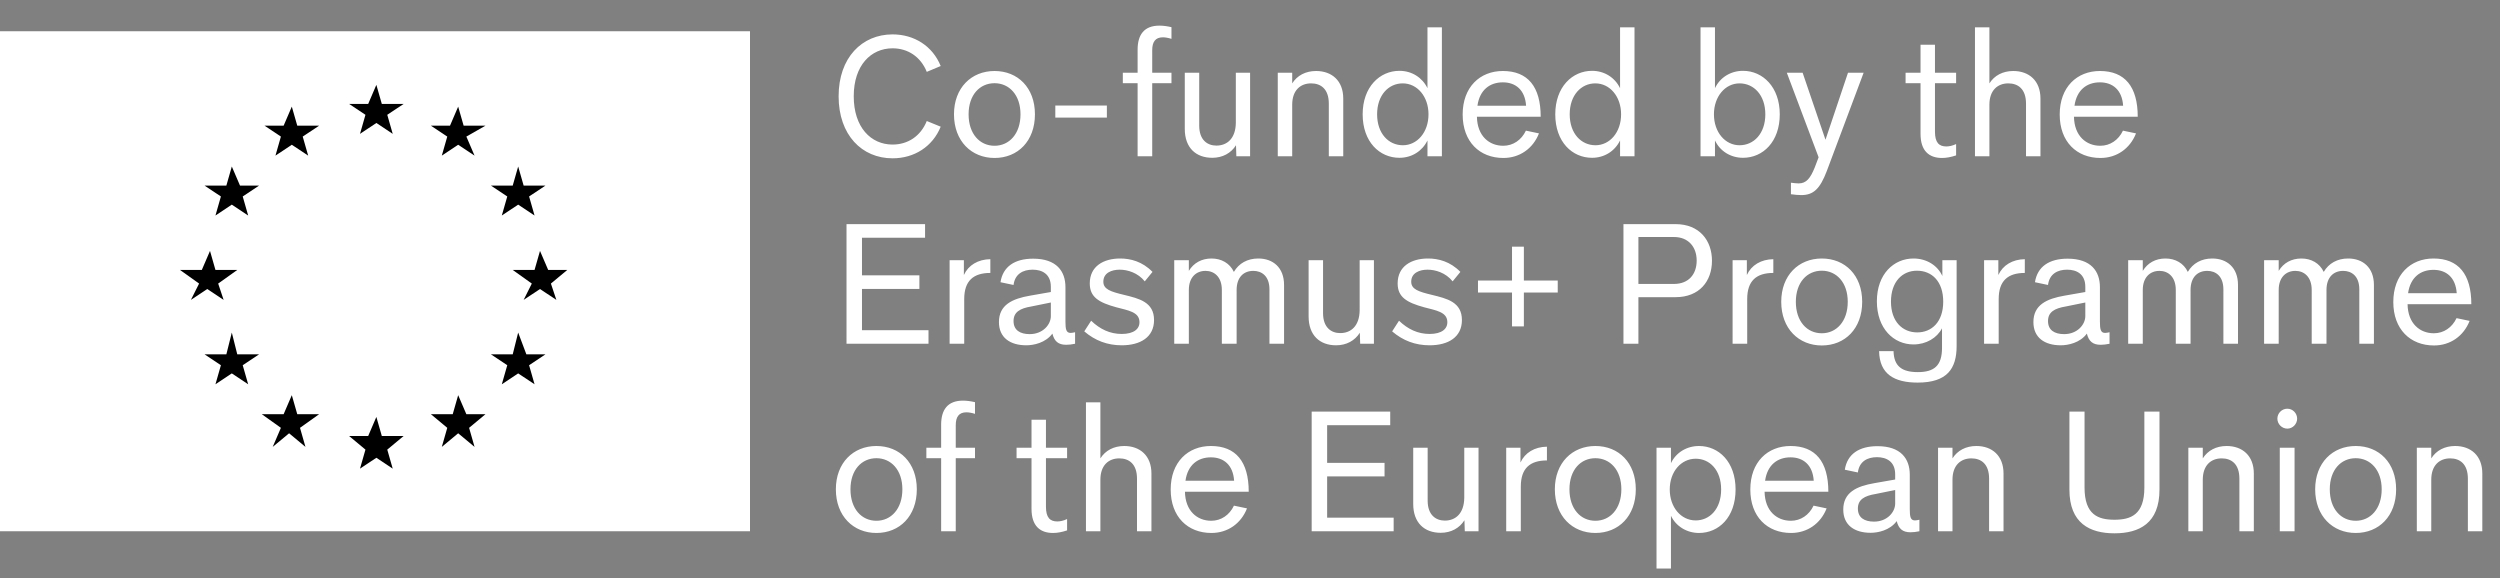
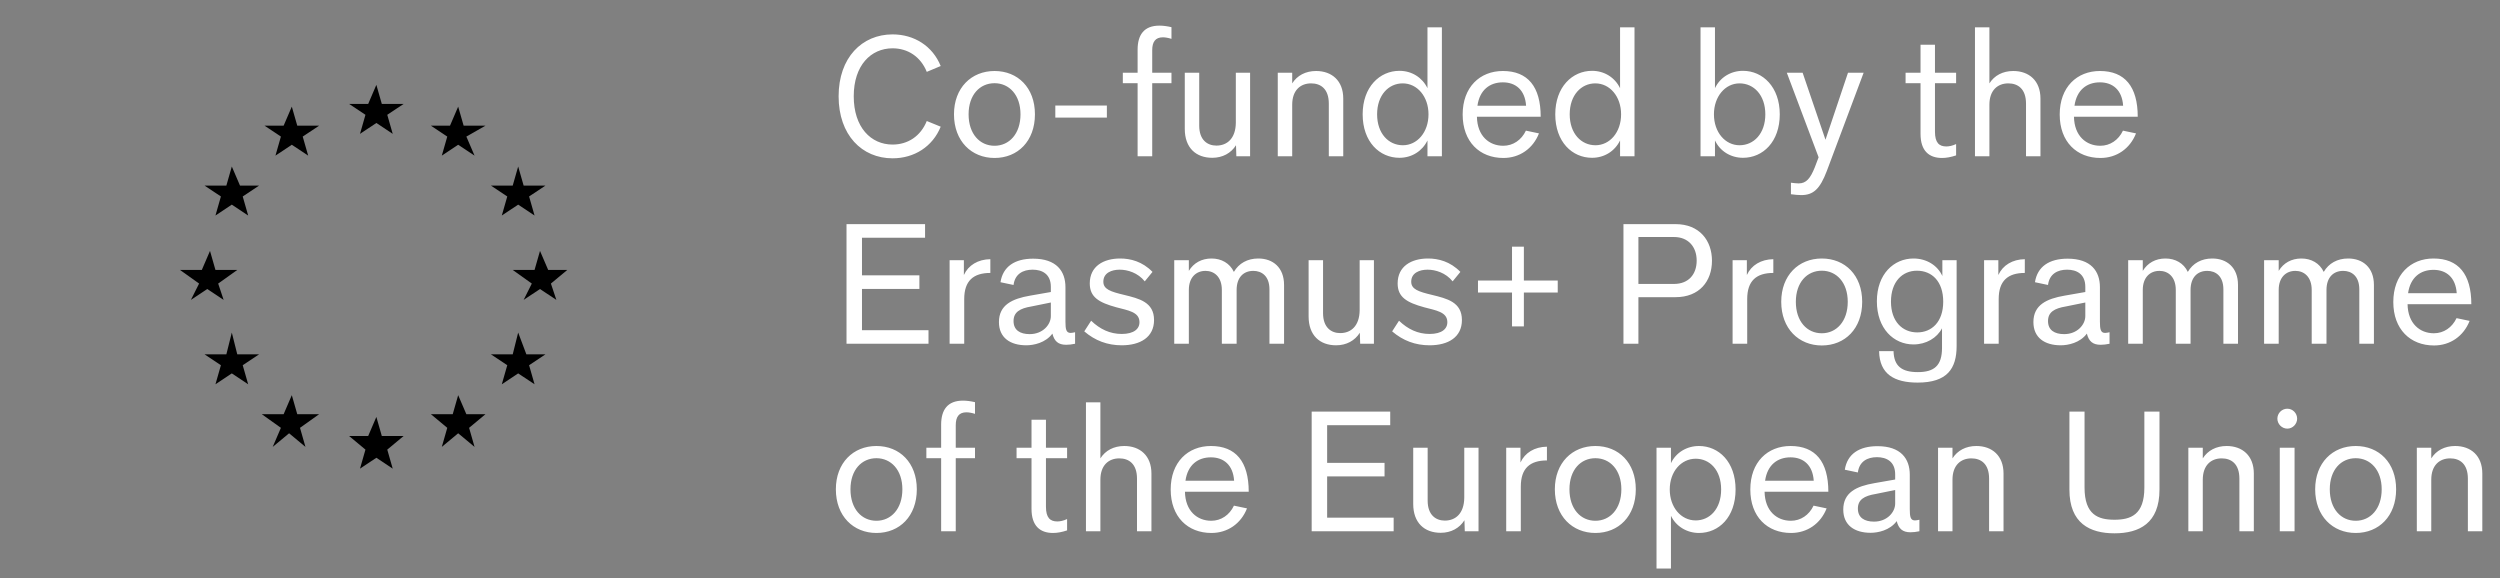
<svg xmlns="http://www.w3.org/2000/svg" width="160" height="37" viewBox="0 0 160 37" fill="none">
  <rect x="0" y="0" width="160" height="37" fill="#808080" stroke="none" />
-   <path d="M48 2H0V34H48V2Z" fill="white" />
  <path d="M25.833 6.651L24.785 7.347L25.134 8.567L24.087 7.87L23.04 8.567L23.389 7.347L22.342 6.651H23.564L24.087 5.431L24.436 6.651H25.833Z" fill="black" />
  <path d="M25.833 27.904L24.785 28.775L25.134 29.994L24.087 29.297L23.04 29.994L23.389 28.775L22.342 27.904H23.564L24.087 26.684L24.436 27.904H25.833Z" fill="black" />
  <path d="M15.185 17.277L13.963 18.148L14.312 19.193L13.265 18.497L12.218 19.193L12.742 18.148L11.52 17.277H12.916L13.44 16.058L13.789 17.277H15.185Z" fill="black" />
  <path d="M16.582 11.877L15.534 12.574L15.883 13.793L14.836 13.096L13.789 13.793L14.138 12.574L13.091 11.877H14.487L14.836 10.657L15.36 11.877H16.582Z" fill="black" />
  <path d="M20.422 8.044L19.374 8.741L19.723 9.96L18.676 9.264L17.629 9.96L17.978 8.741L16.931 8.044H18.152L18.676 6.825L19.025 8.044H20.422Z" fill="black" />
  <path d="M31.069 8.044L29.847 8.741L30.371 9.96L29.323 9.264L28.276 9.96L28.625 8.741L27.578 8.044H28.8L29.323 6.825L29.673 8.044H31.069Z" fill="black" />
  <path d="M34.909 11.877L33.862 12.574L34.211 13.793L33.163 13.096L32.116 13.793L32.465 12.574L31.418 11.877H32.814L33.163 10.657L33.513 11.877H34.909Z" fill="black" />
  <path d="M16.582 22.677L15.534 23.374L15.883 24.594L14.836 23.897L13.789 24.594L14.138 23.374L13.091 22.677H14.487L14.836 21.284L15.185 22.677H16.582Z" fill="black" />
  <path d="M20.422 26.51L19.2 27.381L19.549 28.601L18.502 27.73L17.454 28.601L17.978 27.381L16.756 26.51H18.152L18.676 25.291L19.025 26.51H20.422Z" fill="black" />
  <path d="M31.069 26.51L30.022 27.381L30.371 28.601L29.323 27.73L28.276 28.601L28.625 27.381L27.578 26.51H28.974L29.323 25.291L29.847 26.51H31.069Z" fill="black" />
  <path d="M34.909 22.677L33.862 23.374L34.211 24.594L33.163 23.897L32.116 24.594L32.465 23.374L31.418 22.677H32.814L33.163 21.284L33.687 22.677H34.909Z" fill="black" />
  <path d="M36.305 17.277L35.258 18.148L35.607 19.193L34.56 18.497L33.513 19.193L34.036 18.148L32.814 17.277H34.211L34.56 16.058L35.084 17.277H36.305Z" fill="black" />
  <path d="M57.125 10.132C58.511 10.132 59.688 9.384 60.205 8.108L59.314 7.745C58.918 8.724 58.093 9.252 57.125 9.252C55.739 9.252 54.639 8.152 54.639 6.161C54.639 4.181 55.739 3.092 57.125 3.092C58.093 3.092 58.918 3.62 59.314 4.599L60.205 4.225C59.688 2.949 58.511 2.201 57.125 2.201C55.167 2.201 53.671 3.686 53.671 6.161C53.671 8.647 55.167 10.132 57.125 10.132ZM63.651 10.11C65.136 10.11 66.236 9.032 66.236 7.316C66.236 5.611 65.136 4.544 63.651 4.544C62.166 4.544 61.055 5.622 61.055 7.316C61.055 9.032 62.177 10.11 63.651 10.11ZM63.651 9.329C62.705 9.329 61.99 8.57 61.99 7.316C61.99 6.073 62.705 5.325 63.651 5.325C64.586 5.325 65.312 6.073 65.312 7.316C65.312 8.57 64.586 9.329 63.651 9.329ZM67.54 7.525H70.84V6.755H67.54V7.525ZM72.807 10H73.742V5.325H74.974V4.654H73.742V3.213C73.742 2.685 73.94 2.388 74.424 2.388C74.578 2.388 74.765 2.421 74.974 2.487V1.739C74.688 1.673 74.435 1.64 74.204 1.64C73.214 1.64 72.807 2.234 72.807 3.18V4.654H71.861V5.325H72.807V10ZM79.093 4.654V7.855C79.082 8.867 78.532 9.318 77.85 9.318C77.267 9.318 76.75 8.955 76.75 8.042V4.654H75.826V8.251C75.826 9.461 76.541 10.099 77.586 10.099C78.246 10.099 78.785 9.802 79.104 9.296L79.126 10H80.006V4.654H79.093ZM84.23 4.544C83.559 4.544 83.02 4.83 82.701 5.336V4.654H81.777V10H82.701V6.7C82.701 5.776 83.229 5.336 83.911 5.336C84.527 5.336 85.044 5.688 85.044 6.634V10H85.968V6.304C85.968 5.16 85.231 4.544 84.23 4.544ZM91.358 1.75V5.644C91.028 4.962 90.356 4.533 89.564 4.533C88.299 4.533 87.21 5.567 87.21 7.316C87.21 9.076 88.288 10.099 89.564 10.099C90.356 10.099 91.028 9.67 91.358 8.988V10H92.281V1.75H91.358ZM89.784 9.296C88.871 9.296 88.135 8.548 88.135 7.316C88.135 6.084 88.871 5.336 89.773 5.336C90.709 5.336 91.424 6.183 91.424 7.316C91.424 8.471 90.698 9.296 89.784 9.296ZM96.206 9.329C95.315 9.329 94.545 8.713 94.523 7.47H98.604C98.604 5.545 97.779 4.544 96.184 4.544C94.71 4.544 93.61 5.578 93.61 7.327C93.61 9.076 94.699 10.11 96.217 10.11C97.251 10.11 98.109 9.516 98.494 8.537L97.658 8.361C97.372 8.966 96.833 9.329 96.206 9.329ZM96.184 5.27C96.998 5.27 97.603 5.754 97.669 6.766H94.556C94.699 5.754 95.348 5.27 96.184 5.27ZM103.684 1.75V5.644C103.354 4.962 102.683 4.533 101.891 4.533C100.626 4.533 99.537 5.567 99.537 7.316C99.537 9.076 100.615 10.099 101.891 10.099C102.683 10.099 103.354 9.67 103.684 8.988V10H104.608V1.75H103.684ZM102.111 9.296C101.198 9.296 100.461 8.548 100.461 7.316C100.461 6.084 101.198 5.336 102.1 5.336C103.035 5.336 103.75 6.183 103.75 7.316C103.75 8.471 103.024 9.296 102.111 9.296ZM111.551 4.533C110.759 4.533 110.077 4.962 109.758 5.644V1.75H108.834V10H109.758V8.988C110.077 9.67 110.759 10.099 111.551 10.099C112.827 10.099 113.905 9.076 113.905 7.316C113.905 5.567 112.816 4.533 111.551 4.533ZM111.331 9.296C110.418 9.296 109.692 8.471 109.692 7.316C109.692 6.183 110.407 5.336 111.331 5.336C112.244 5.336 112.981 6.084 112.981 7.316C112.981 8.548 112.244 9.296 111.331 9.296ZM118.272 4.654L116.831 8.944L115.368 4.654H114.356L116.391 10.066L116.149 10.704C115.863 11.419 115.599 11.738 115.115 11.738C114.972 11.738 114.807 11.716 114.62 11.694V12.431C114.873 12.464 115.082 12.486 115.28 12.486C116.05 12.486 116.479 12.101 116.919 10.935L119.273 4.654H118.272ZM124.289 10.11C124.564 10.11 124.861 10.055 125.191 9.945V9.219C124.96 9.329 124.74 9.373 124.564 9.373C124.102 9.373 123.838 9.131 123.838 8.427V5.325H125.191V4.654H123.838V2.861H122.914V4.654H121.957V5.325H122.914V8.57C122.914 9.648 123.453 10.11 124.289 10.11ZM128.851 4.544C128.18 4.544 127.641 4.83 127.322 5.336V1.75H126.398V10H127.322V6.7C127.322 5.776 127.85 5.336 128.532 5.336C129.148 5.336 129.665 5.688 129.665 6.634V10H130.589V6.304C130.589 5.16 129.852 4.544 128.851 4.544ZM134.417 9.329C133.526 9.329 132.756 8.713 132.734 7.47H136.815C136.815 5.545 135.99 4.544 134.395 4.544C132.921 4.544 131.821 5.578 131.821 7.327C131.821 9.076 132.91 10.11 134.428 10.11C135.462 10.11 136.32 9.516 136.705 8.537L135.869 8.361C135.583 8.966 135.044 9.329 134.417 9.329ZM134.395 5.27C135.209 5.27 135.814 5.754 135.88 6.766H132.767C132.91 5.754 133.559 5.27 134.395 5.27ZM55.167 21.131V18.491H58.841V17.622H55.167V15.213H59.204V14.344H54.177V22H59.424V21.131H55.167ZM61.688 17.6V16.654H60.775V22H61.71V19.14C61.71 17.974 62.293 17.468 63.382 17.468V16.588C62.59 16.599 61.974 16.973 61.688 17.6ZM68.519 21.307C68.233 21.307 68.189 21.065 68.189 20.592V18.381C68.189 17.358 67.617 16.555 66.121 16.555C64.944 16.555 64.185 17.061 64.031 18.062L64.867 18.238C64.955 17.534 65.472 17.259 66.088 17.259C66.693 17.259 67.254 17.534 67.254 18.359V18.689L65.934 18.92C64.779 19.118 63.932 19.514 63.932 20.614C63.932 21.615 64.658 22.099 65.681 22.099C66.154 22.099 66.913 21.945 67.353 21.351C67.474 21.835 67.727 22.066 68.233 22.066C68.409 22.066 68.596 22.044 68.805 22V21.263C68.695 21.285 68.607 21.307 68.519 21.307ZM65.901 21.384C65.285 21.384 64.867 21.131 64.867 20.548C64.867 19.976 65.274 19.734 66.011 19.613L67.254 19.36V20.229C67.254 20.779 66.737 21.384 65.901 21.384ZM71.791 22.099C72.979 22.099 73.859 21.582 73.859 20.482C73.859 19.327 72.891 19.107 71.956 18.876C71.076 18.667 70.614 18.513 70.614 18.029C70.614 17.457 71.153 17.259 71.659 17.259C72.165 17.259 72.825 17.457 73.265 18.007L73.76 17.402C73.111 16.731 72.341 16.544 71.692 16.544C70.625 16.544 69.745 17.039 69.745 18.139C69.745 19.019 70.328 19.36 71.45 19.668C72.198 19.866 72.891 19.965 72.924 20.57C72.957 21.043 72.572 21.373 71.791 21.373C71.032 21.373 70.394 21.065 69.833 20.526L69.393 21.208C70.086 21.802 70.878 22.099 71.791 22.099ZM80.53 16.544C79.837 16.544 79.287 16.852 78.968 17.402C78.704 16.841 78.165 16.544 77.538 16.544C76.9 16.544 76.394 16.83 76.086 17.336V16.654H75.151V22H76.086V18.557C76.086 17.754 76.548 17.336 77.153 17.336C77.703 17.336 78.198 17.71 78.198 18.557V22H79.144V18.557C79.144 17.754 79.584 17.336 80.211 17.336C80.75 17.336 81.245 17.666 81.245 18.524V22H82.18V18.238C82.18 17.116 81.465 16.544 80.53 16.544ZM87.018 16.654V19.855C87.007 20.867 86.457 21.318 85.775 21.318C85.192 21.318 84.675 20.955 84.675 20.042V16.654H83.751V20.251C83.751 21.461 84.466 22.099 85.511 22.099C86.171 22.099 86.71 21.802 87.029 21.296L87.051 22H87.931V16.654H87.018ZM91.495 22.099C92.683 22.099 93.563 21.582 93.563 20.482C93.563 19.327 92.595 19.107 91.66 18.876C90.78 18.667 90.318 18.513 90.318 18.029C90.318 17.457 90.857 17.259 91.363 17.259C91.869 17.259 92.529 17.457 92.969 18.007L93.464 17.402C92.815 16.731 92.045 16.544 91.396 16.544C90.329 16.544 89.449 17.039 89.449 18.139C89.449 19.019 90.032 19.36 91.154 19.668C91.902 19.866 92.595 19.965 92.628 20.57C92.661 21.043 92.276 21.373 91.495 21.373C90.736 21.373 90.098 21.065 89.537 20.526L89.097 21.208C89.79 21.802 90.582 22.099 91.495 22.099ZM96.769 20.889H97.528V18.722H99.695V17.952H97.528V15.785H96.769V17.952H94.591V18.722H96.769V20.889ZM107.234 14.344H103.901V22H104.858V19.019H107.234C108.763 19.019 109.566 17.996 109.566 16.687C109.566 15.389 108.763 14.344 107.234 14.344ZM107.135 18.172H104.858V15.169H107.135C108.059 15.169 108.587 15.807 108.587 16.676C108.587 17.567 108.059 18.172 107.135 18.172ZM111.799 17.6V16.654H110.886V22H111.821V19.14C111.821 17.974 112.404 17.468 113.493 17.468V16.588C112.701 16.599 112.085 16.973 111.799 17.6ZM116.595 22.11C118.08 22.11 119.18 21.032 119.18 19.316C119.18 17.611 118.08 16.544 116.595 16.544C115.11 16.544 113.999 17.622 113.999 19.316C113.999 21.032 115.121 22.11 116.595 22.11ZM116.595 21.329C115.649 21.329 114.934 20.57 114.934 19.316C114.934 18.073 115.649 17.325 116.595 17.325C117.53 17.325 118.256 18.073 118.256 19.316C118.256 20.57 117.53 21.329 116.595 21.329ZM124.311 16.654V17.666C124.003 16.984 123.299 16.544 122.463 16.544C121.209 16.544 120.12 17.534 120.12 19.283C120.12 21.032 121.198 22.044 122.463 22.044C123.277 22.044 123.97 21.626 124.289 21.01V22.264C124.289 23.408 123.783 23.815 122.738 23.815C121.726 23.815 121.209 23.441 121.187 22.473H120.263C120.285 23.947 121.242 24.486 122.727 24.486C124.619 24.486 125.224 23.595 125.224 22.143V16.654H124.311ZM122.705 21.274C121.759 21.274 121.022 20.581 121.022 19.305C121.022 18.018 121.759 17.325 122.683 17.325C123.64 17.325 124.366 18.007 124.366 19.305C124.366 20.603 123.629 21.274 122.705 21.274ZM127.894 17.6V16.654H126.981V22H127.916V19.14C127.916 17.974 128.499 17.468 129.588 17.468V16.588C128.796 16.599 128.18 16.973 127.894 17.6ZM134.725 21.307C134.439 21.307 134.395 21.065 134.395 20.592V18.381C134.395 17.358 133.823 16.555 132.327 16.555C131.15 16.555 130.391 17.061 130.237 18.062L131.073 18.238C131.161 17.534 131.678 17.259 132.294 17.259C132.899 17.259 133.46 17.534 133.46 18.359V18.689L132.14 18.92C130.985 19.118 130.138 19.514 130.138 20.614C130.138 21.615 130.864 22.099 131.887 22.099C132.36 22.099 133.119 21.945 133.559 21.351C133.68 21.835 133.933 22.066 134.439 22.066C134.615 22.066 134.802 22.044 135.011 22V21.263C134.901 21.285 134.813 21.307 134.725 21.307ZM132.107 21.384C131.491 21.384 131.073 21.131 131.073 20.548C131.073 19.976 131.48 19.734 132.217 19.613L133.46 19.36V20.229C133.46 20.779 132.943 21.384 132.107 21.384ZM141.582 16.544C140.889 16.544 140.339 16.852 140.02 17.402C139.756 16.841 139.217 16.544 138.59 16.544C137.952 16.544 137.446 16.83 137.138 17.336V16.654H136.203V22H137.138V18.557C137.138 17.754 137.6 17.336 138.205 17.336C138.755 17.336 139.25 17.71 139.25 18.557V22H140.196V18.557C140.196 17.754 140.636 17.336 141.263 17.336C141.802 17.336 142.297 17.666 142.297 18.524V22H143.232V18.238C143.232 17.116 142.517 16.544 141.582 16.544ZM150.281 16.544C149.588 16.544 149.038 16.852 148.719 17.402C148.455 16.841 147.916 16.544 147.289 16.544C146.651 16.544 146.145 16.83 145.837 17.336V16.654H144.902V22H145.837V18.557C145.837 17.754 146.299 17.336 146.904 17.336C147.454 17.336 147.949 17.71 147.949 18.557V22H148.895V18.557C148.895 17.754 149.335 17.336 149.962 17.336C150.501 17.336 150.996 17.666 150.996 18.524V22H151.931V18.238C151.931 17.116 151.216 16.544 150.281 16.544ZM155.767 21.329C154.876 21.329 154.106 20.713 154.084 19.47H158.165C158.165 17.545 157.34 16.544 155.745 16.544C154.271 16.544 153.171 17.578 153.171 19.327C153.171 21.076 154.26 22.11 155.778 22.11C156.812 22.11 157.67 21.516 158.055 20.537L157.219 20.361C156.933 20.966 156.394 21.329 155.767 21.329ZM155.745 17.27C156.559 17.27 157.164 17.754 157.23 18.766H154.117C154.26 17.754 154.909 17.27 155.745 17.27ZM56.091 34.11C57.576 34.11 58.676 33.032 58.676 31.316C58.676 29.611 57.576 28.544 56.091 28.544C54.606 28.544 53.495 29.622 53.495 31.316C53.495 33.032 54.617 34.11 56.091 34.11ZM56.091 33.329C55.145 33.329 54.43 32.57 54.43 31.316C54.43 30.073 55.145 29.325 56.091 29.325C57.026 29.325 57.752 30.073 57.752 31.316C57.752 32.57 57.026 33.329 56.091 33.329ZM60.233 34H61.168V29.325H62.4V28.654H61.168V27.213C61.168 26.685 61.366 26.388 61.85 26.388C62.004 26.388 62.191 26.421 62.4 26.487V25.739C62.114 25.673 61.861 25.64 61.63 25.64C60.64 25.64 60.233 26.234 60.233 27.18V28.654H59.287V29.325H60.233V34ZM67.392 34.11C67.667 34.11 67.964 34.055 68.294 33.945V33.219C68.063 33.329 67.843 33.373 67.667 33.373C67.205 33.373 66.941 33.131 66.941 32.427V29.325H68.294V28.654H66.941V26.861H66.017V28.654H65.06V29.325H66.017V32.57C66.017 33.648 66.556 34.11 67.392 34.11ZM71.954 28.544C71.283 28.544 70.744 28.83 70.425 29.336V25.75H69.501V34H70.425V30.7C70.425 29.776 70.953 29.336 71.635 29.336C72.251 29.336 72.768 29.688 72.768 30.634V34H73.692V30.304C73.692 29.16 72.955 28.544 71.954 28.544ZM77.52 33.329C76.629 33.329 75.859 32.713 75.837 31.47H79.918C79.918 29.545 79.093 28.544 77.498 28.544C76.024 28.544 74.924 29.578 74.924 31.327C74.924 33.076 76.013 34.11 77.531 34.11C78.565 34.11 79.423 33.516 79.808 32.537L78.972 32.361C78.686 32.966 78.147 33.329 77.52 33.329ZM77.498 29.27C78.312 29.27 78.917 29.754 78.983 30.766H75.87C76.013 29.754 76.662 29.27 77.498 29.27ZM84.937 33.131V30.491H88.611V29.622H84.937V27.213H88.974V26.344H83.947V34H89.194V33.131H84.937ZM93.713 28.654V31.855C93.702 32.867 93.152 33.318 92.47 33.318C91.887 33.318 91.37 32.955 91.37 32.042V28.654H90.446V32.251C90.446 33.461 91.161 34.099 92.206 34.099C92.866 34.099 93.405 33.802 93.724 33.296L93.746 34H94.626V28.654H93.713ZM97.31 29.6V28.654H96.397V34H97.332V31.14C97.332 29.974 97.915 29.468 99.004 29.468V28.588C98.212 28.599 97.596 28.973 97.31 29.6ZM102.106 34.11C103.591 34.11 104.691 33.032 104.691 31.316C104.691 29.611 103.591 28.544 102.106 28.544C100.621 28.544 99.51 29.622 99.51 31.316C99.51 33.032 100.632 34.11 102.106 34.11ZM102.106 33.329C101.16 33.329 100.445 32.57 100.445 31.316C100.445 30.073 101.16 29.325 102.106 29.325C103.041 29.325 103.767 30.073 103.767 31.316C103.767 32.57 103.041 33.329 102.106 33.329ZM108.734 28.544C107.953 28.544 107.26 28.962 106.941 29.644V28.654H106.017V36.387H106.941V33.01C107.26 33.681 107.953 34.11 108.734 34.11C109.999 34.11 111.077 33.109 111.077 31.327C111.077 29.556 109.999 28.544 108.734 28.544ZM108.525 33.307C107.579 33.307 106.864 32.46 106.864 31.327C106.864 30.172 107.601 29.358 108.525 29.358C109.416 29.358 110.153 30.073 110.153 31.327C110.153 32.581 109.416 33.307 108.525 33.307ZM114.616 33.329C113.725 33.329 112.955 32.713 112.933 31.47H117.014C117.014 29.545 116.189 28.544 114.594 28.544C113.12 28.544 112.02 29.578 112.02 31.327C112.02 33.076 113.109 34.11 114.627 34.11C115.661 34.11 116.519 33.516 116.904 32.537L116.068 32.361C115.782 32.966 115.243 33.329 114.616 33.329ZM114.594 29.27C115.408 29.27 116.013 29.754 116.079 30.766H112.966C113.109 29.754 113.758 29.27 114.594 29.27ZM122.556 33.307C122.27 33.307 122.226 33.065 122.226 32.592V30.381C122.226 29.358 121.654 28.555 120.158 28.555C118.981 28.555 118.222 29.061 118.068 30.062L118.904 30.238C118.992 29.534 119.509 29.259 120.125 29.259C120.73 29.259 121.291 29.534 121.291 30.359V30.689L119.971 30.92C118.816 31.118 117.969 31.514 117.969 32.614C117.969 33.615 118.695 34.099 119.718 34.099C120.191 34.099 120.95 33.945 121.39 33.351C121.511 33.835 121.764 34.066 122.27 34.066C122.446 34.066 122.633 34.044 122.842 34V33.263C122.732 33.285 122.644 33.307 122.556 33.307ZM119.938 33.384C119.322 33.384 118.904 33.131 118.904 32.548C118.904 31.976 119.311 31.734 120.048 31.613L121.291 31.36V32.229C121.291 32.779 120.774 33.384 119.938 33.384ZM126.488 28.544C125.817 28.544 125.278 28.83 124.959 29.336V28.654H124.035V34H124.959V30.7C124.959 29.776 125.487 29.336 126.169 29.336C126.785 29.336 127.302 29.688 127.302 30.634V34H128.226V30.304C128.226 29.16 127.489 28.544 126.488 28.544ZM135.325 34.132C136.909 34.132 138.207 33.494 138.207 31.338V26.344H137.239V31.206C137.239 32.955 136.359 33.263 135.325 33.263C134.291 33.263 133.411 32.955 133.411 31.206V26.344H132.443V31.338C132.443 33.494 133.752 34.132 135.325 34.132ZM142.507 28.544C141.836 28.544 141.297 28.83 140.978 29.336V28.654H140.054V34H140.978V30.7C140.978 29.776 141.506 29.336 142.188 29.336C142.804 29.336 143.321 29.688 143.321 30.634V34H144.245V30.304C144.245 29.16 143.508 28.544 142.507 28.544ZM146.39 27.433C146.731 27.433 147.017 27.136 147.017 26.795C147.017 26.443 146.731 26.157 146.39 26.157C146.038 26.157 145.752 26.443 145.752 26.795C145.752 27.136 146.038 27.433 146.39 27.433ZM145.906 34H146.852V28.654H145.906V34ZM150.767 34.11C152.252 34.11 153.352 33.032 153.352 31.316C153.352 29.611 152.252 28.544 150.767 28.544C149.282 28.544 148.171 29.622 148.171 31.316C148.171 33.032 149.293 34.11 150.767 34.11ZM150.767 33.329C149.821 33.329 149.106 32.57 149.106 31.316C149.106 30.073 149.821 29.325 150.767 29.325C151.702 29.325 152.428 30.073 152.428 31.316C152.428 32.57 151.702 33.329 150.767 33.329ZM157.13 28.544C156.459 28.544 155.92 28.83 155.601 29.336V28.654H154.677V34H155.601V30.7C155.601 29.776 156.129 29.336 156.811 29.336C157.427 29.336 157.944 29.688 157.944 30.634V34H158.868V30.304C158.868 29.16 158.131 28.544 157.13 28.544Z" fill="white" />
</svg>